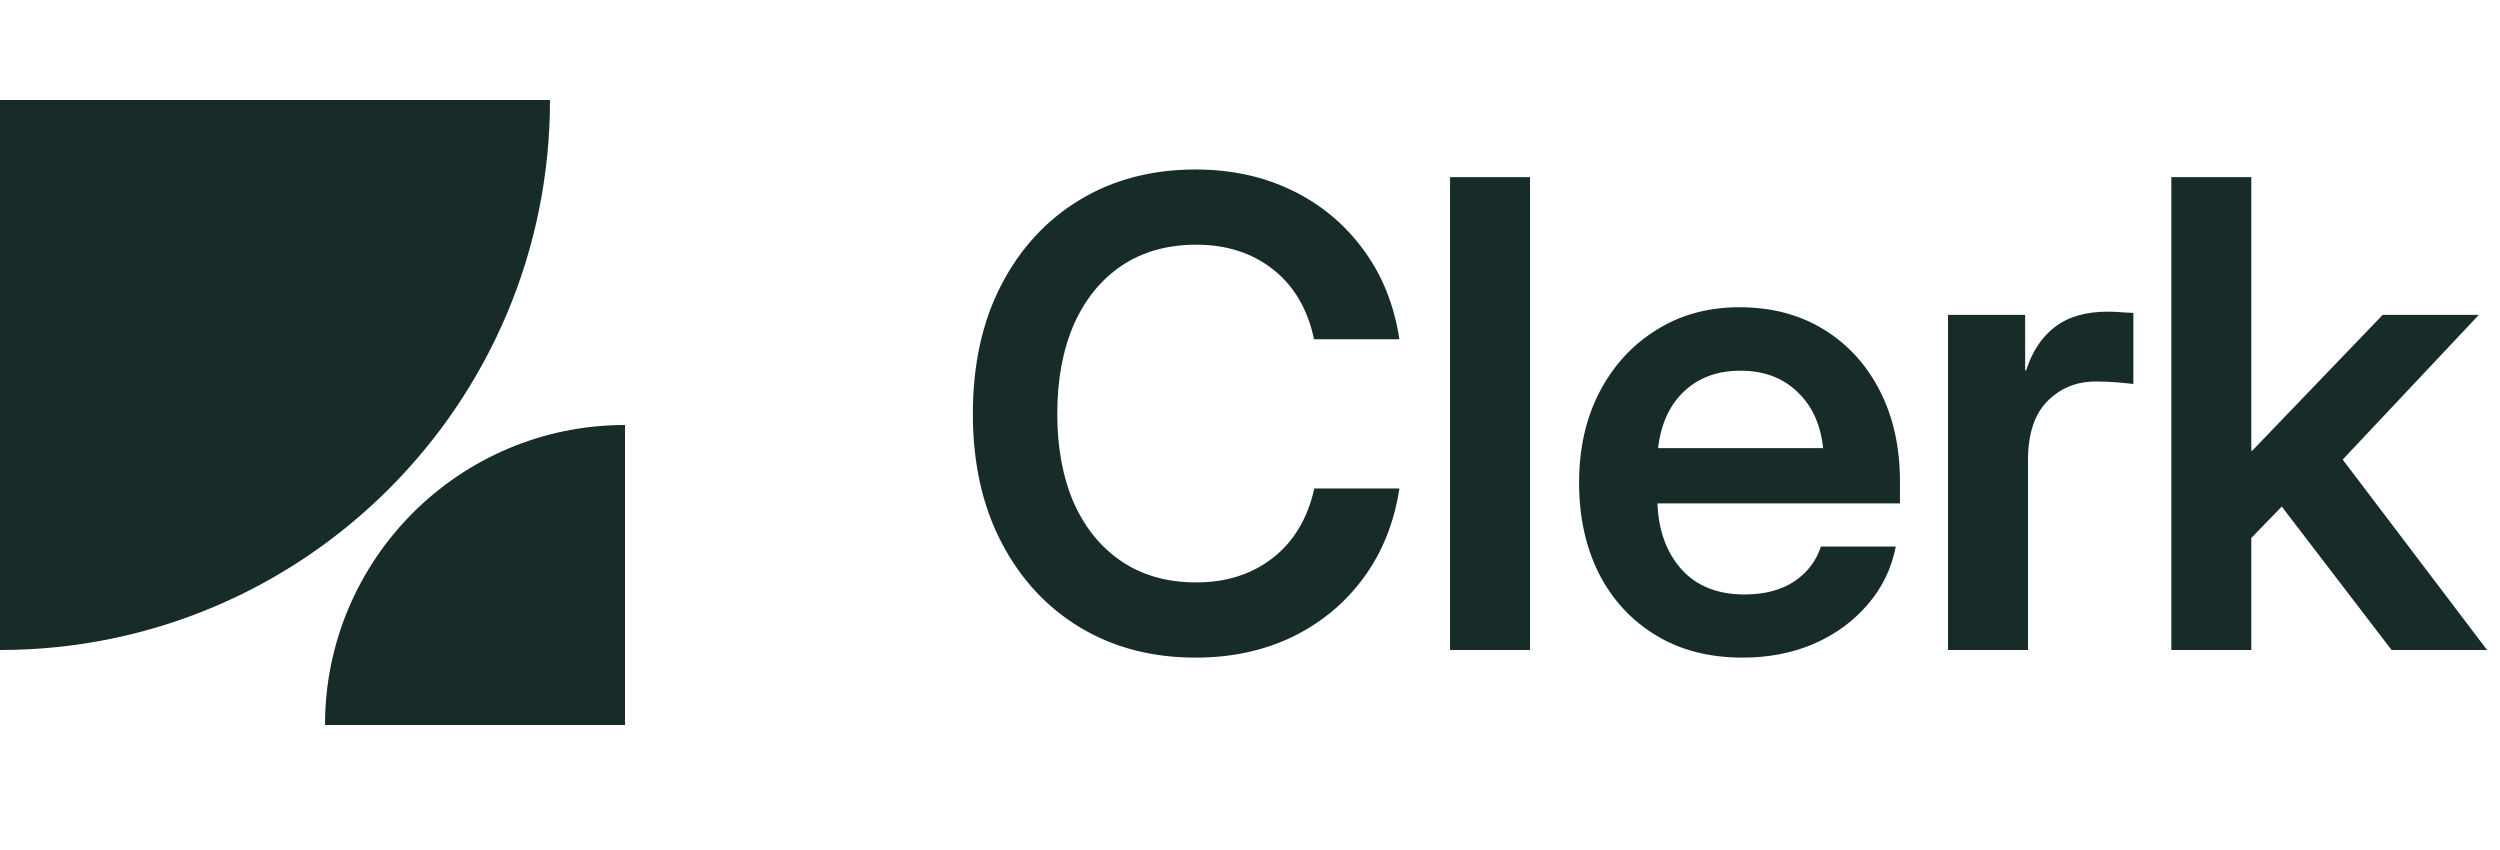
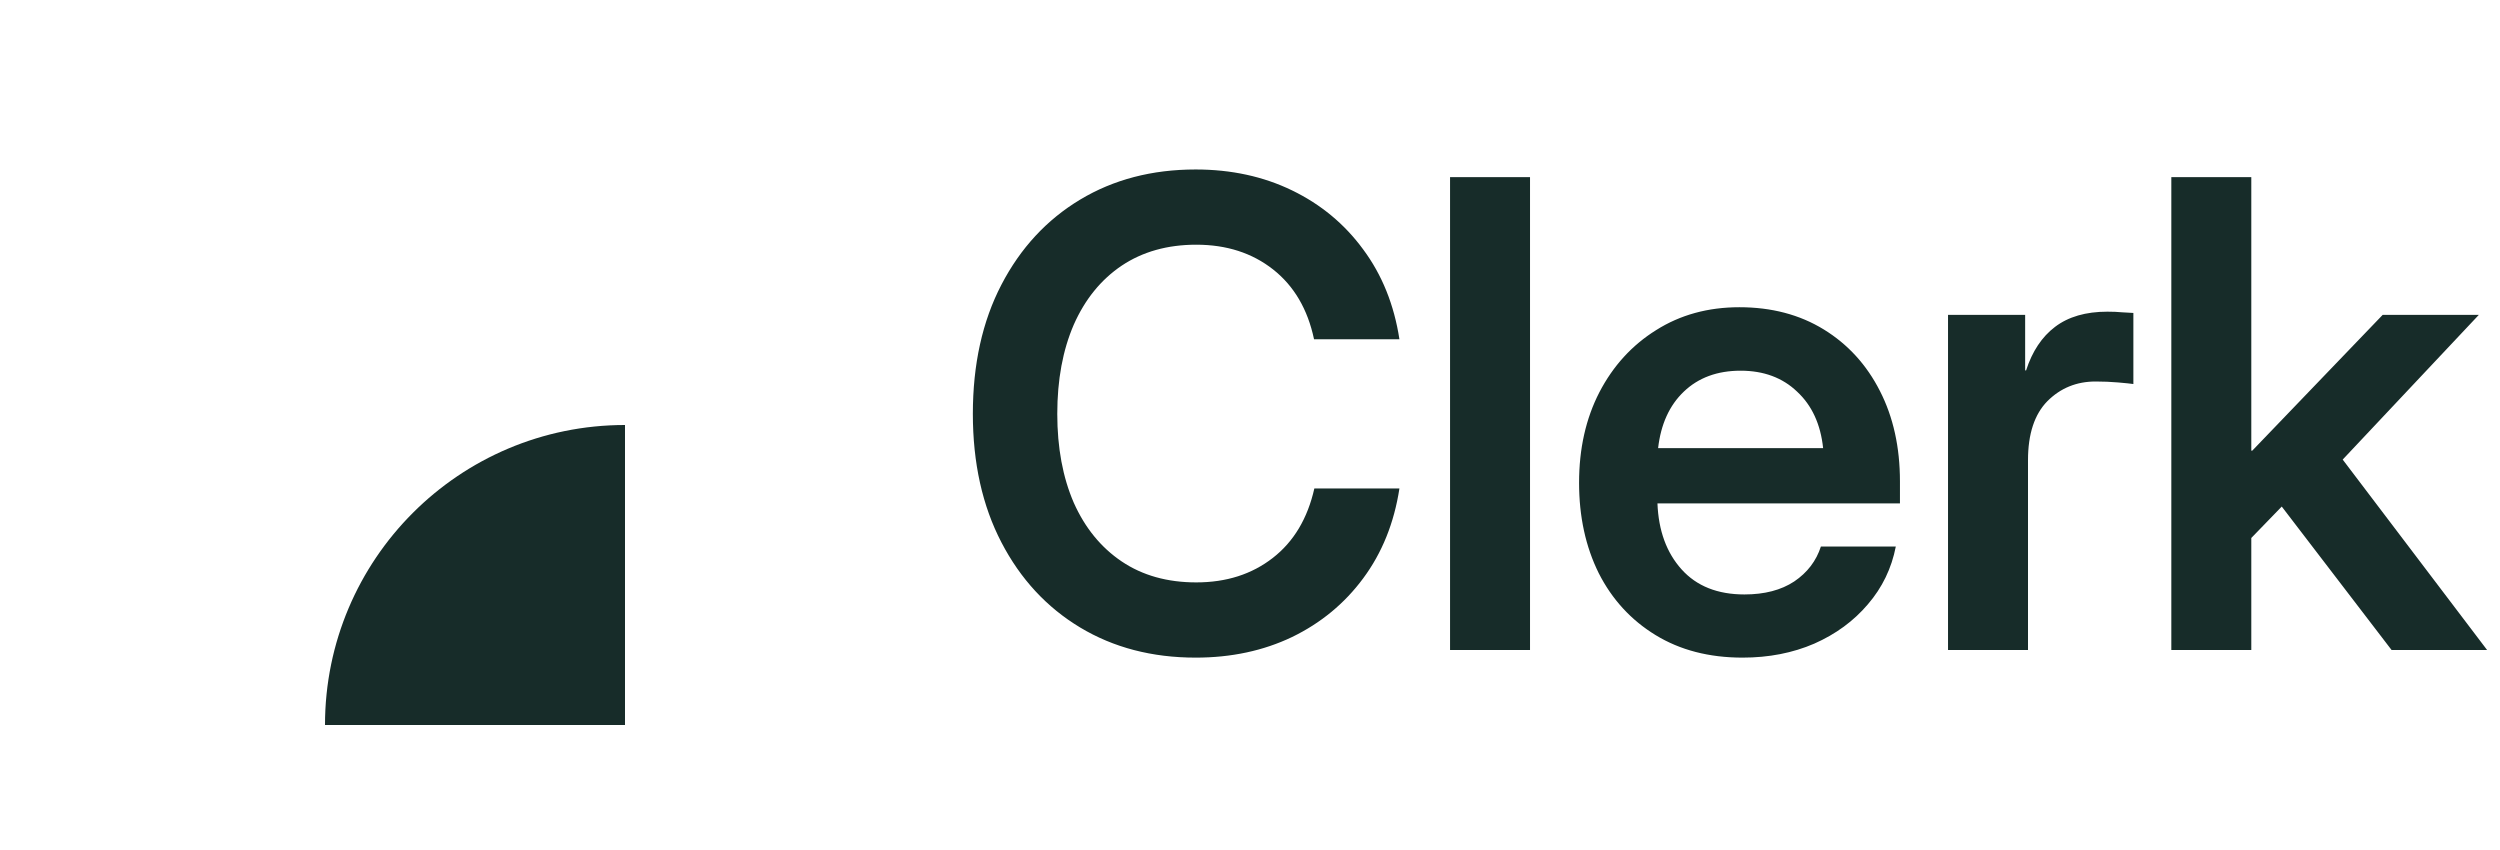
<svg xmlns="http://www.w3.org/2000/svg" width="100" height="34" viewBox="0 0 100 34" fill="none">
-   <path d="M0 4H22C22 16.15 12.15 26 0 26V4Z" fill="#172C29" />
  <path d="M25 29H13C13 22.373 18.373 17 25 17V29Z" fill="#172C29" />
  <path d="M47.826 26.305C46.083 26.305 44.542 25.903 43.205 25.099C41.868 24.295 40.818 23.16 40.057 21.696C39.295 20.232 38.914 18.518 38.914 16.555C38.914 14.574 39.295 12.852 40.057 11.388C40.818 9.924 41.868 8.789 43.205 7.985C44.542 7.181 46.083 6.779 47.826 6.779C49.248 6.779 50.535 7.059 51.685 7.617C52.837 8.176 53.785 8.963 54.529 9.979C55.283 10.994 55.765 12.192 55.977 13.571H52.562C52.308 12.37 51.762 11.438 50.924 10.778C50.086 10.118 49.062 9.788 47.852 9.788C46.7 9.788 45.706 10.067 44.868 10.626C44.039 11.185 43.4 11.972 42.951 12.987C42.511 14.003 42.291 15.192 42.291 16.555C42.291 17.909 42.511 19.094 42.951 20.109C43.4 21.116 44.039 21.899 44.868 22.458C45.698 23.017 46.692 23.296 47.852 23.296C49.053 23.296 50.073 22.97 50.911 22.318C51.749 21.667 52.303 20.74 52.574 19.538H55.977C55.765 20.918 55.283 22.115 54.529 23.131C53.785 24.138 52.837 24.921 51.685 25.48C50.535 26.03 49.248 26.305 47.826 26.305ZM61.201 7.084V26H58.002V7.084H61.201ZM69.701 26.305C68.364 26.305 67.204 26.004 66.222 25.403C65.24 24.802 64.483 23.977 63.95 22.928C63.425 21.87 63.163 20.664 63.163 19.31C63.163 17.947 63.434 16.741 63.975 15.691C64.525 14.633 65.283 13.804 66.248 13.203C67.212 12.594 68.321 12.289 69.574 12.289C70.86 12.289 71.986 12.585 72.951 13.178C73.915 13.77 74.665 14.591 75.198 15.641C75.731 16.682 75.998 17.888 75.998 19.259V20.135H66.298C66.341 21.227 66.662 22.107 67.263 22.775C67.864 23.444 68.702 23.778 69.777 23.778C70.581 23.778 71.245 23.605 71.77 23.258C72.295 22.902 72.65 22.437 72.836 21.861H75.832C75.663 22.733 75.291 23.503 74.715 24.172C74.148 24.84 73.433 25.365 72.57 25.746C71.707 26.119 70.75 26.305 69.701 26.305ZM66.324 17.926H72.925C72.824 16.969 72.477 16.216 71.884 15.666C71.3 15.107 70.547 14.828 69.624 14.828C68.694 14.828 67.936 15.107 67.352 15.666C66.776 16.216 66.434 16.969 66.324 17.926ZM77.921 26V12.594H81.006V14.815H81.044C81.29 14.054 81.675 13.474 82.2 13.076C82.733 12.67 83.431 12.467 84.294 12.467C84.514 12.467 84.709 12.475 84.878 12.492C85.056 12.501 85.208 12.509 85.335 12.518V15.361C85.217 15.344 85.014 15.323 84.726 15.298C84.438 15.273 84.138 15.26 83.825 15.26C83.063 15.26 82.419 15.522 81.895 16.047C81.379 16.572 81.12 17.359 81.12 18.408V26H77.921ZM86.853 26V7.084H90.052V18.027H90.09L95.308 12.594H99.154L93.708 18.383L99.484 26H95.663L91.27 20.262L90.052 21.519V26H86.853Z" fill="#172C29" />
</svg>